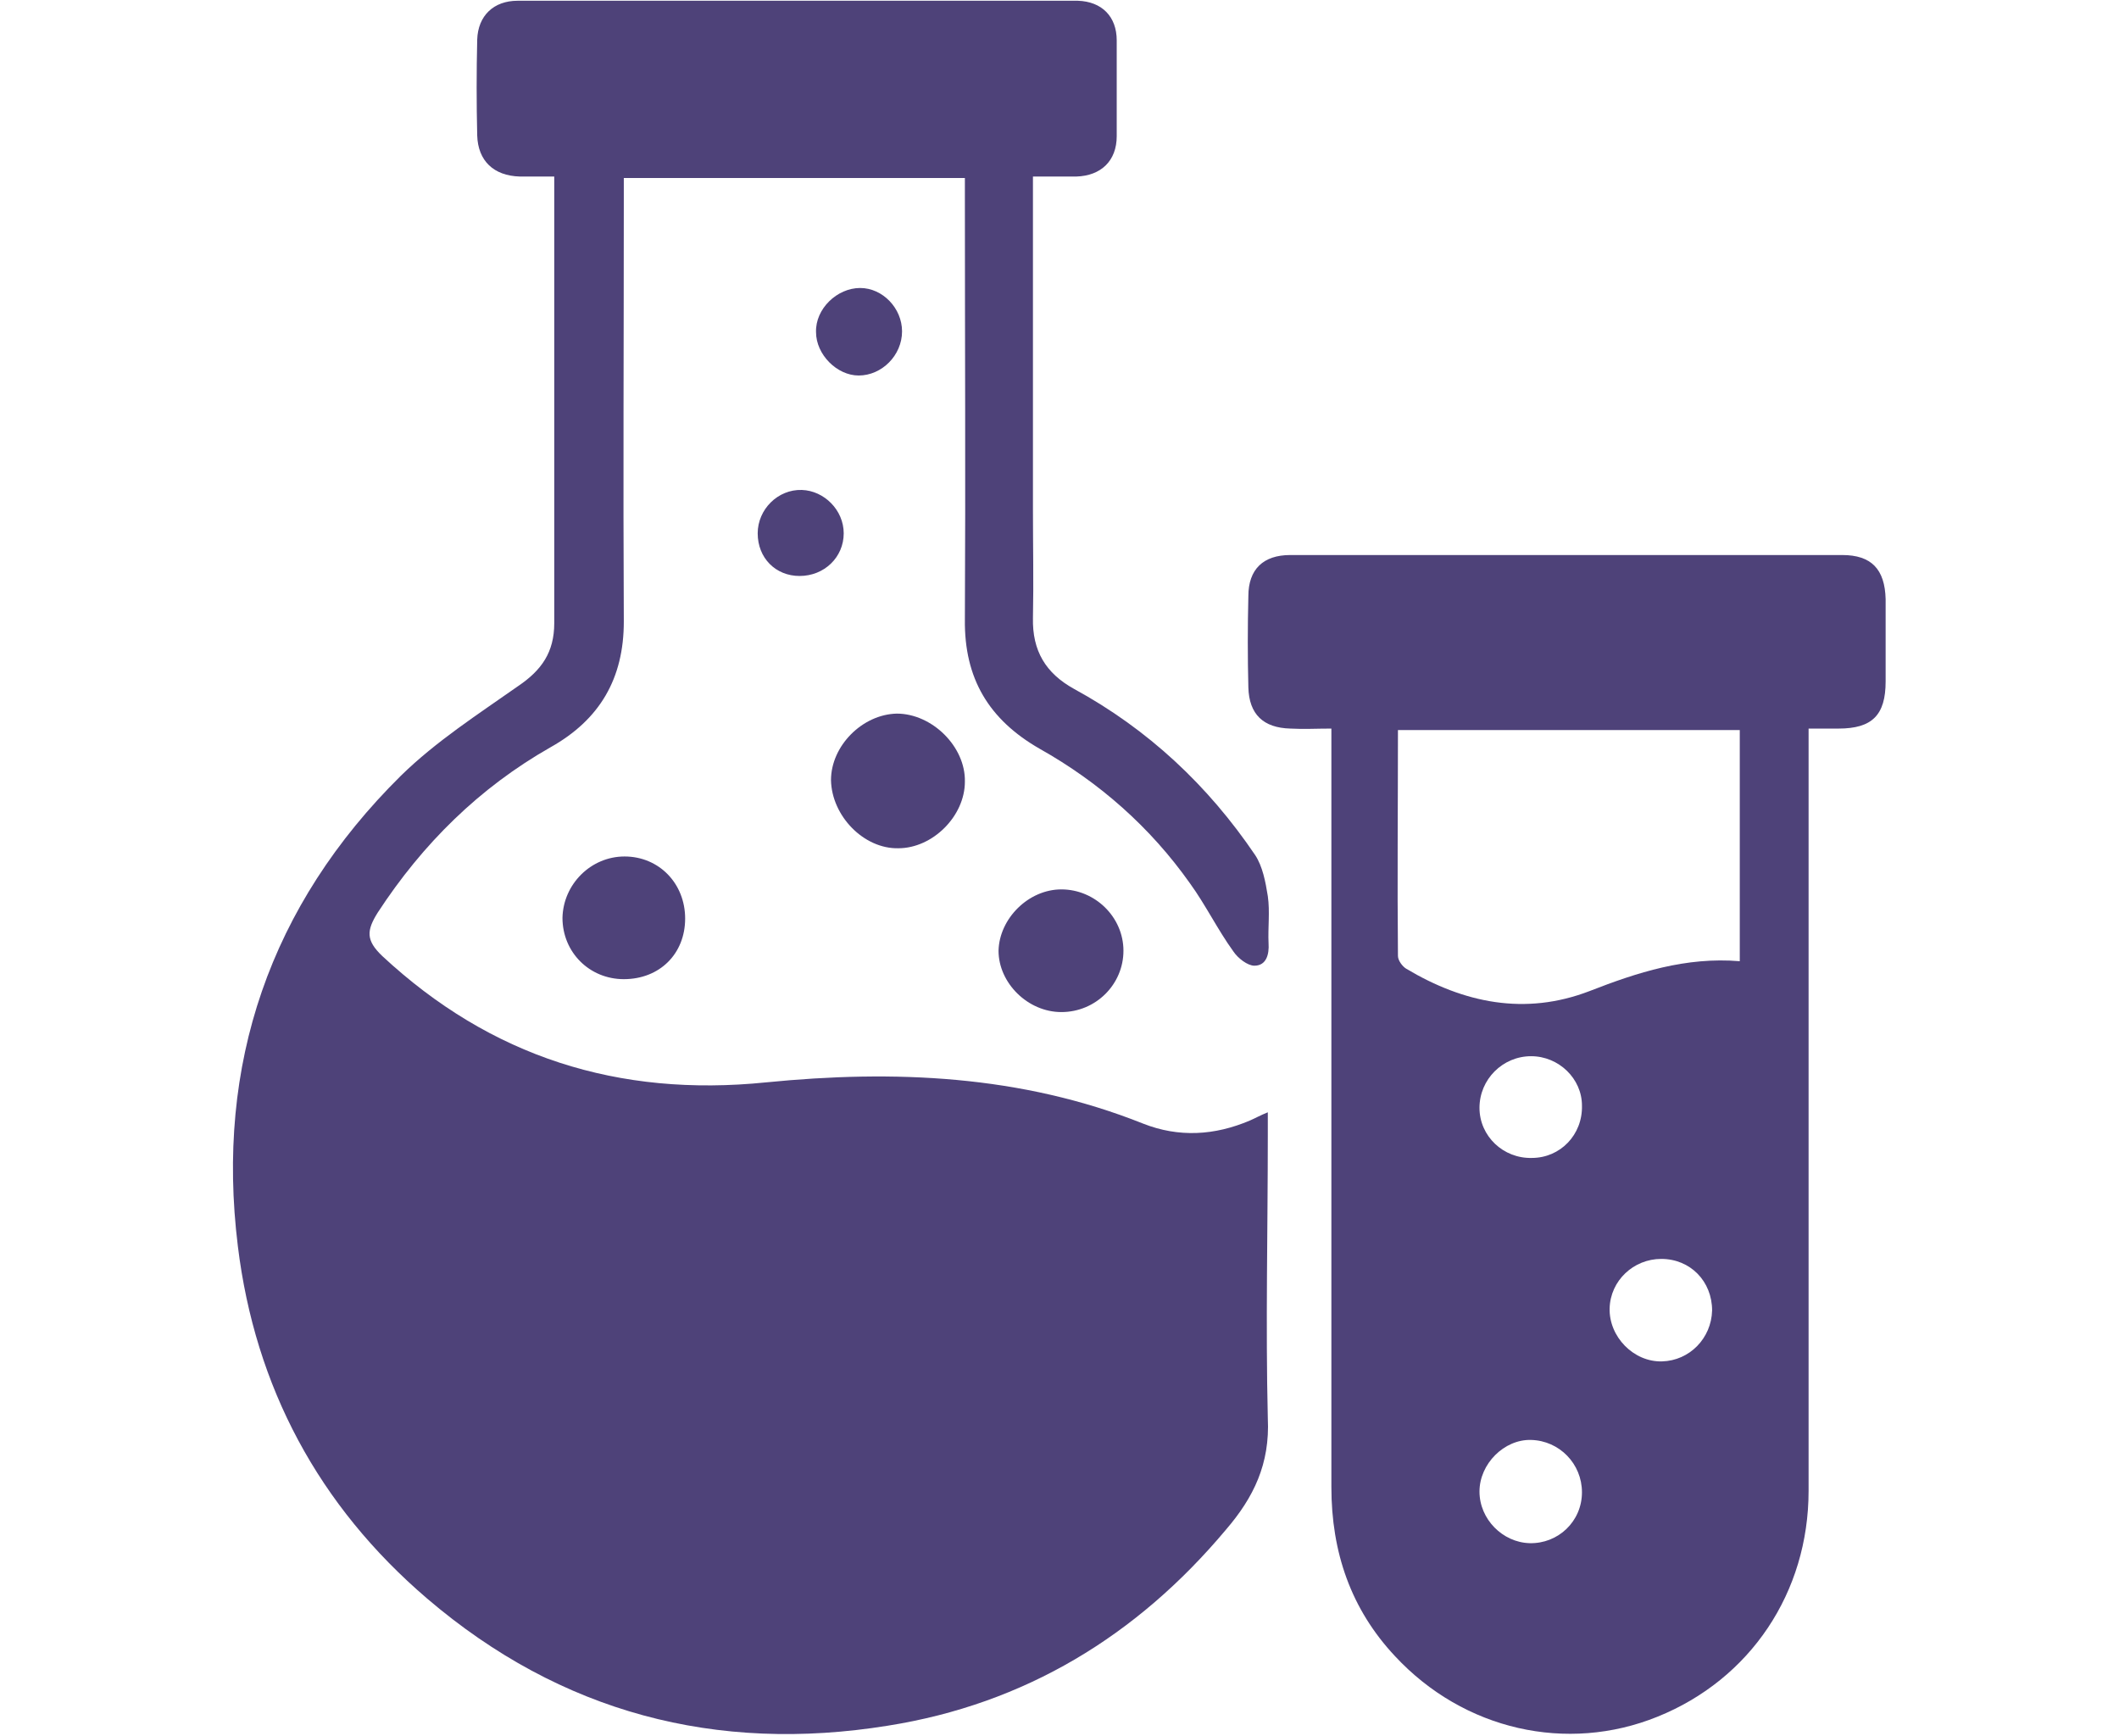
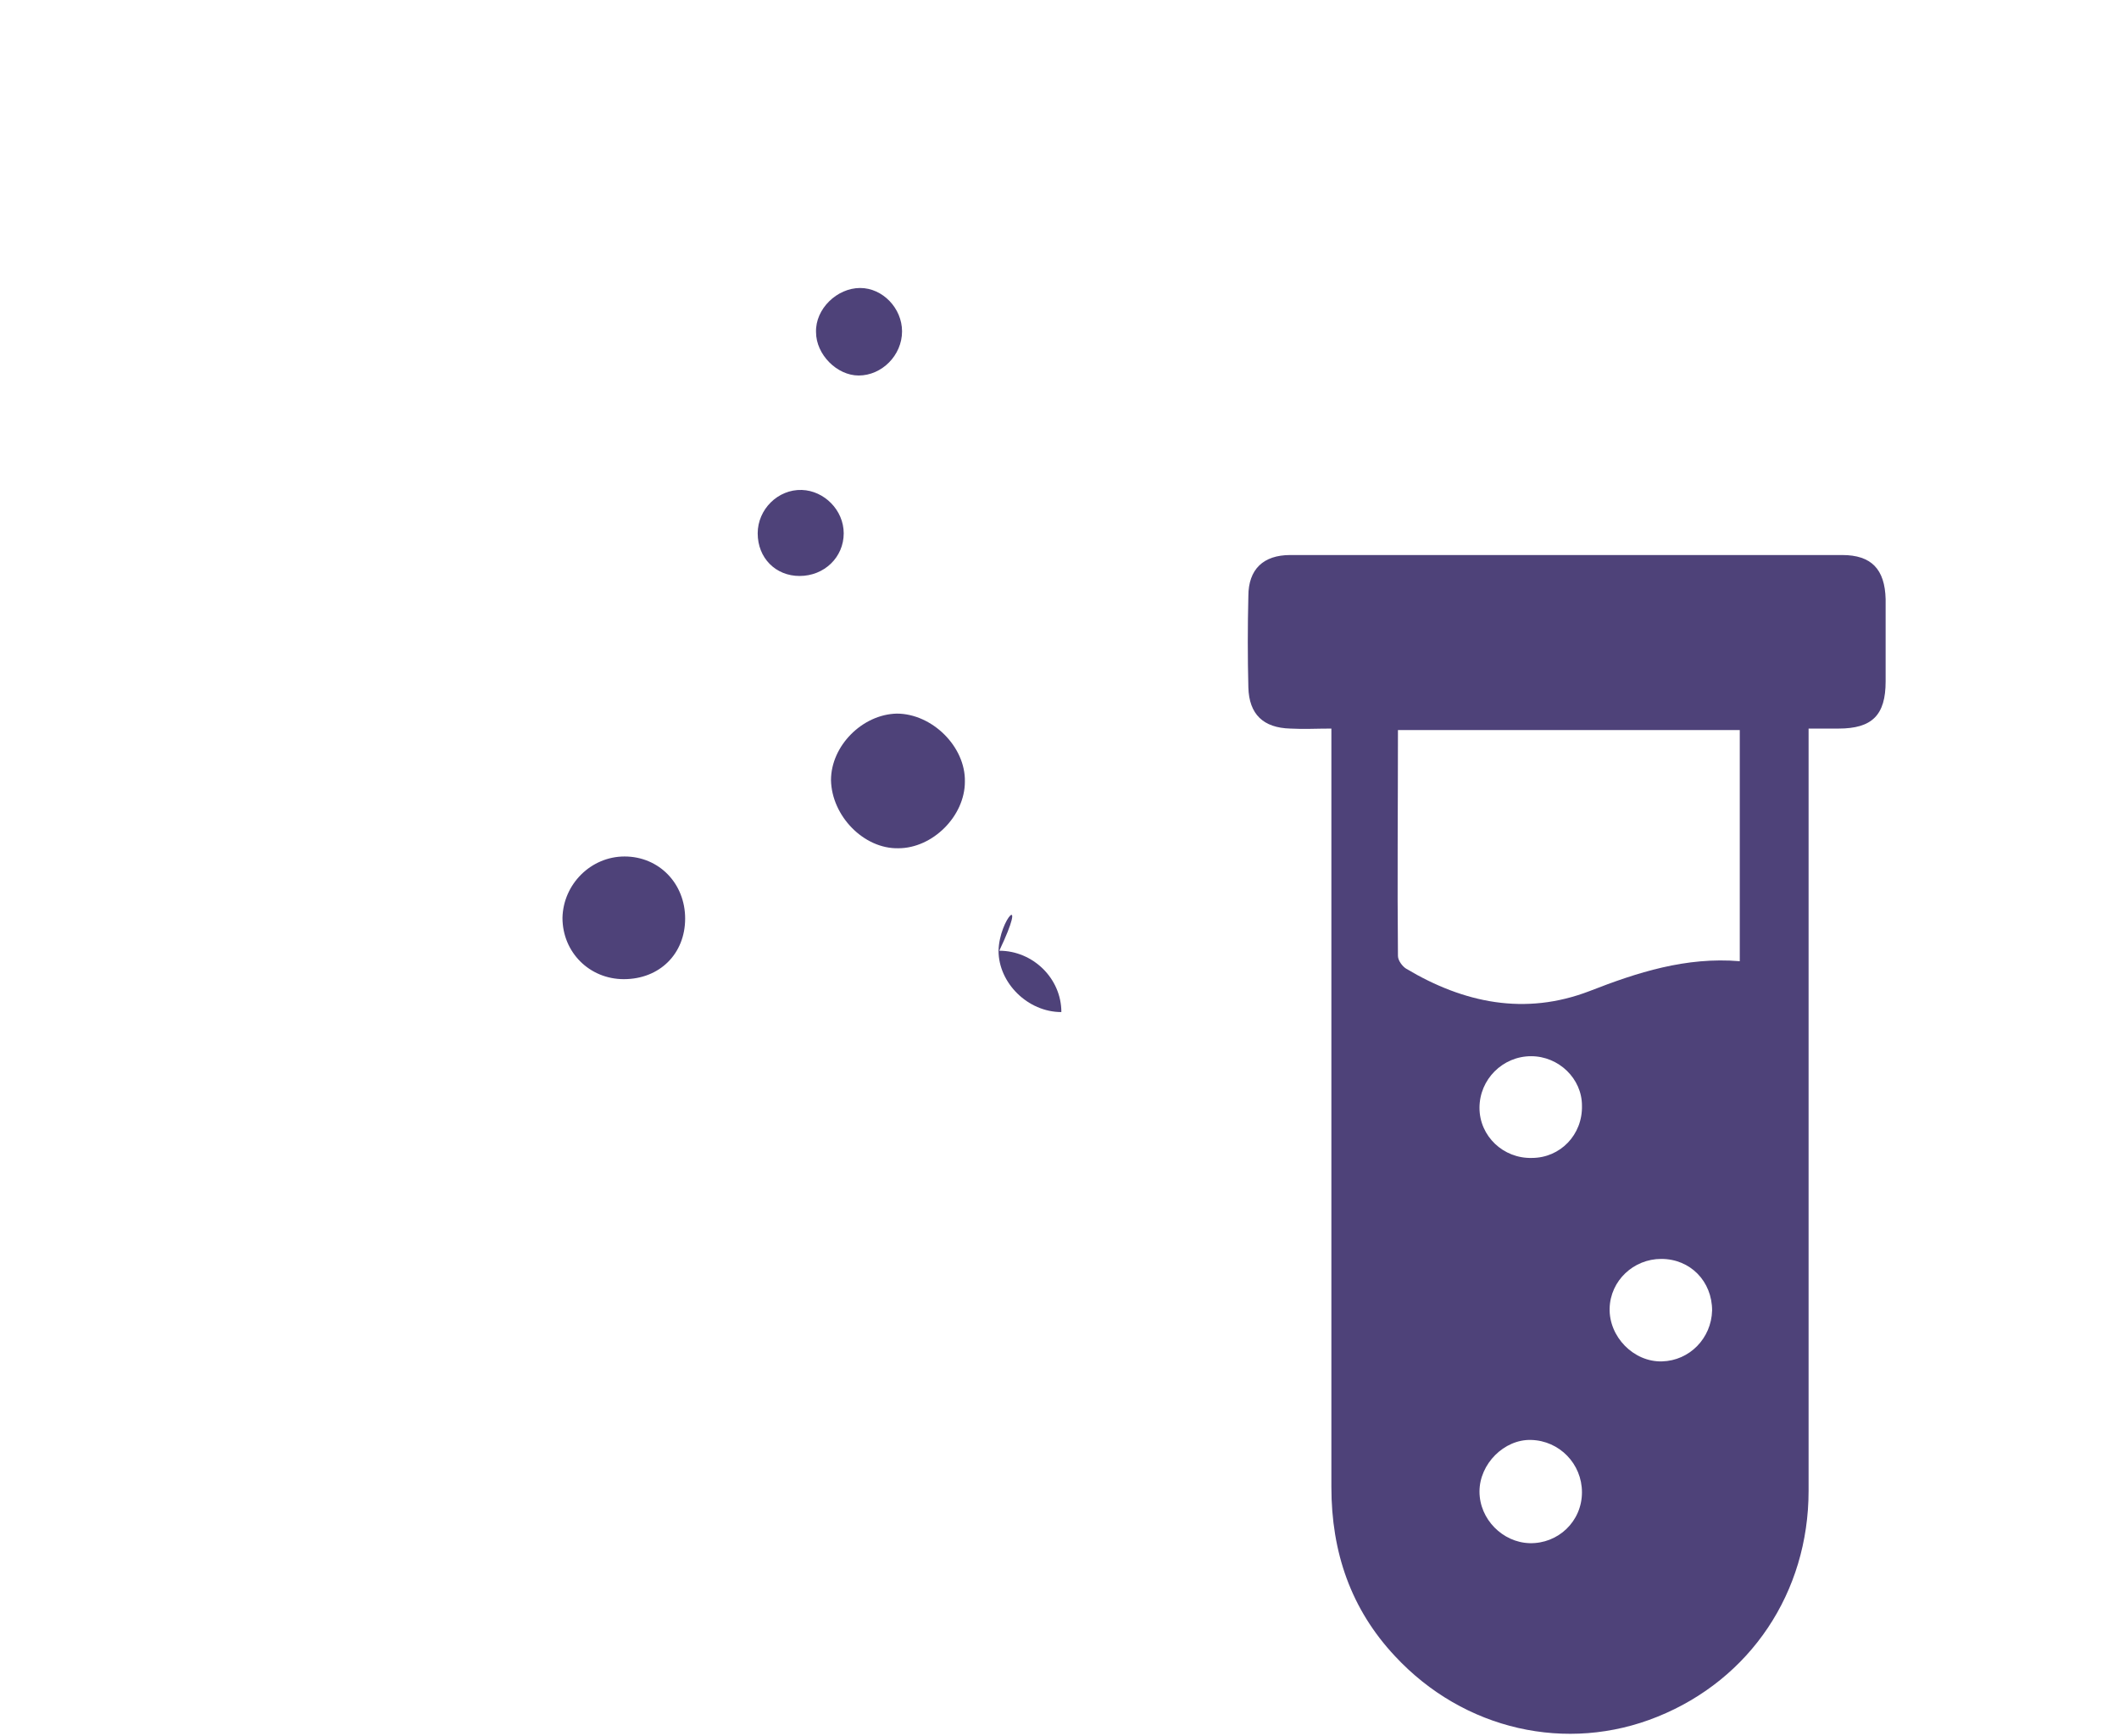
<svg xmlns="http://www.w3.org/2000/svg" version="1.1" x="0px" y="0px" viewBox="0 0 283.3 232.1" style="enable-background:new 0 0 283.3 232.1;" xml:space="preserve">
  <style type="text/css">
	.st0{fill:#4E4279;}
	.st1{display:none;}
	.st2{display:inline;}
	.st3{display:inline;fill:#4E4279;}
</style>
  <g id="Layer_4">
    <circle class="st0" cx="-82.5" cy="-40.1" r="28.4" />
  </g>
  <g id="counselling" class="st1">
    <g class="st2">
      <path class="st0" d="M270.1,106c-2.3,22.5-4.6,44-6.8,65.6c-3.8,0-6.9,0-8.9,0c2-4.3,5.8-8.8,6-13.4c0.7-16.9,0.5-33.9,0.2-50.9    c-0.2-8.4-6.5-15.4-13.9-16.9c-8-1.6-15.3,1.9-19.5,9.5c-2.2,3.9-3.9,8.3-6.5,11.8c-1.5,2-4.5,3.9-6.9,4.1    c-7,0.6-14.1,0.2-21.1,0.2c-5.1,0-8.2,2.7-8.4,7.7c-0.1,5.3,3,8.3,8.5,8.2c4.5,0,8.9,0.1,13.4,0c7.7-0.1,17,2.4,22.8-1.1    c5.8-3.5,8.4-12.7,11.8-19.8c2.3-4.8,5.4-6,10.9-4.1c-4.5,8.3-9.1,16.3-13.1,24.5c-2.7,5.5-5.5,10-12.3,8.5    c-2.8,10.4-8.6,14.1-22,14.1c-0.2-4.4-0.4-8.9-0.6-13.8c-41.8,0-83.2,0-125.6,0c0,6.5,0,12.5,0,18.6c-13.3-1.8-14.3-2.2-23.1-9.4    c-0.8-0.7-2.6-0.6-3.8-0.4c-12.9,1.9-13.2,1.7-13.2-11.4c0-1.9-0.4-3.9,0.1-5.7c0.4-1.4,1.8-2.5,2.8-3.8c0.8,1.2,2.3,2.4,2.4,3.6    c0.3,4.2,0.1,8.4,0.1,13.4c12.4-3.4,23.5-6.1,34.4-9.7c2-0.7,2.9-5,4.3-7.6c-2.4-1.3-5-3.9-7.2-3.6c-6.4,0.9-12.6,2.9-18.8,4.5    c-2.8-10-7.4-13.9-14.5-12.9c-6.6,1-10.1,6.3-10.1,15.6c0,7.7-0.3,15.3,0.1,22.9c0.3,5.6,1.7,11.2,2.6,16.6c-4.1,0-9.5,0-15.1,0    c-2.3-22-4.5-43.5-6.8-65.3c-2.7,0-4.5-0.1-6.4,0c-1.8,0.1-3.5,0.4-4.5,0.5c2.8,40.7,5.6,80.8,8.4,120.8c2.9,0,6.3,0,10.5,0    c0-14.7,0-28.8,0-43.1c13.1,0,25.5,0,38.7,0c0,14.6,0,28.8,0,43.2c4.4,0,7.7,0,12.1,0c0-17.6,0-34.8,0-52c1-0.1,1.9-0.2,2.9-0.3    c9.6,16.2,1,35.3,5.4,52.1c5.1,0,9.9,0,15.3,0c0-6.7,0-12.9,0-18.9c11.8-1.7,14.1-6.6,8.2-16.4c-0.7-1.2-1.4-2.5-2.3-3.6    c-8.3-9.5-5.9-20.8-5.6-31.6c31.4,0,62.1,0,94.9,0c-3.5,3.3-6,5-7.6,7.3c-11.2,15.9-22.4,31.9-33.4,47.9    c-3.5,5.2-2.4,10.3,2.5,13.8c5.1,3.7,10,2.4,13.6-2.5c5.1-6.8,9.8-14,14.8-21c2.3-3.3,4.7-6.6,7.1-9.8c0.5,0.2,1,0.5,1.5,0.7    c0,11.4,0,22.7,0,34.1c5.5,0,10.3,0,15.8,0c0-16.6,0-32.8,0-49.3c2.8-0.3,5-0.6,8-0.9c0,17.2,0,33.8,0,50.1c4.2,0,7.6,0,11.9,0    c0-14.7,0-28.9,0-43c13.3,0,25.6,0,38.7,0c0,14.7,0,28.9,0,43.2c4.2,0,7.6,0,11.3,0c0.2-2,0.5-3.6,0.5-5.2    c1.1-24.6,1.9-49.1,3.4-73.7c0.7-11.4,2.7-22.6,4.2-33.9c0-2.9,0-5.7,0-8.6C278.1,106,274.2,106,270.1,106z" />
      <path class="st0" d="M163.6,54.9c13.8-1.2,25.2,3,35.4,12c0.3,0.2,0.9,0,1.7,0c0.2-0.8,0.6-1.7,0.5-2.5c-0.3-5.4,0.1-9.8,6.1-12.7    c2.4-1.2,3.9-6.4,4.1-9.9c0.6-7.8,0.3-15.8,0.2-23.6c-0.1-8.9-4.7-13.7-13.4-13.9c-11-0.1-22.1-0.1-33.1,0    c-8.3,0.1-13.2,4.8-13.6,13.2c-0.3,8.1-0.3,16.3,0,24.4C151.8,49.6,156.3,55.5,163.6,54.9z" />
      <path class="st0" d="M63.1,81.3c5.9,3.2,7.1,7.7,6.4,14.4c2-1.1,3.4-1.6,4.4-2.4c8.4-7,18-9.7,28.7-8.4c1.4,0.2,2.8,0,4.2-0.1    c7.8-0.7,11.8-4.9,12-13c0.2-8.1,0.2-16.2,0-24.3c-0.2-8.7-4.7-13.2-13.1-13.3c-11-0.1-22-0.1-33,0c-8.9,0.1-13.4,4.4-13.7,13.5    c-0.3,7.9-0.5,15.8,0.1,23.6C59.3,74.9,60.7,80,63.1,81.3z" />
      <path class="st0" d="M234.9,84.3c10.6,0.1,19.9-9,20-19.9c0.2-10.8-8.8-20-19.6-20.1c-11.1-0.1-19.7,8.4-19.8,19.7    C215.5,75.1,224,84.2,234.9,84.3z" />
      <path class="st0" d="M45.1,111.9c7.7,0.1,14-5.9,14.2-13.6c0.2-7.6-6-14-13.7-14.1c-7.8-0.1-13.9,5.9-14.1,13.6    C31.3,105.6,37.3,111.8,45.1,111.9z" />
    </g>
  </g>
  <g id="physic_icon" class="st1">
    <g class="st2">
      <path class="st0" d="M145.1,86.1c-15.5,0-28.3,12.3-28.3,27.5c0,15.6,12.5,28.1,28.2,28.1c15.4,0,27.8-12.1,27.8-27.2    C172.9,98.4,160.9,86.1,145.1,86.1z M144.6,130.9c-9.1-0.2-16.7-7.8-16.8-16.9c-0.1-9.2,7.8-17.2,17.1-17.2    c9.3,0,16.9,7.7,16.9,17.2C161.8,123.4,153.9,131.1,144.6,130.9z" />
      <path class="st0" d="M231.8,114.1C247.6,93.2,253.4,72.6,245,58c-2.9-5.2-7.4-9.2-13.2-12.1c-0.7-7.1-6.7-12.7-14-12.7    c-5.1,0-9.6,2.8-12.1,6.9c-5.7-0.2-11.8,0.2-18.2,1c-10.3-24.6-25.6-40.3-42.7-40.3c-17.3,0-32.8,16.1-43.1,41.4    C74,38.8,51.9,44.7,43.5,60.2c-2.2,4-3.3,8.4-3.5,13.1c-3.9,2.5-6.4,6.9-6.4,11.8c0,7.5,5.9,13.6,13.2,14.1    c2.9,5.5,6.6,11.2,11.1,16.9c-15.8,20.9-21.5,41.5-13.2,56.1c8.5,14.9,29.9,20.5,56.7,17.1c10.3,25.7,25.9,42.2,43.4,42.2    c11.7,0,22.6-7.4,31.6-20c0.7,0.1,1.5,0.2,2.3,0.2c7.8,0,14.1-6.3,14.1-14.1c0-3.6-1.3-6.8-3.5-9.3c27.1,3,48.7-3,56.9-18.2    C254.3,155.1,248.1,134.6,231.8,114.1z M205.5,54.1c2.4,4.3,7,7.2,12.3,7.2c2.6,0,5.1-0.7,7.2-2c2.7,1.7,4.8,3.9,6.3,6.5    c5.4,9.4,1.6,23-9,37.5c-6.8-7-14.8-14-23.7-20.5c-1.5-10-3.6-19.5-6.2-28.1C197.1,54.1,201.5,53.9,205.5,54.1z M165.4,151.1    c-6.7,3.8-13.4,7.2-20,10.2c-6.7-2.8-13.5-6.1-20.2-9.7c-7.3-4-14.2-8.2-20.6-12.6c-0.7-7.4-1.1-15-1.1-22.9    c0-8.5,0.4-16.7,1.3-24.5c6.1-4.3,12.7-8.6,19.7-12.5c6.7-3.8,13.4-7.2,20-10.2c6.7,2.8,13.5,6.1,20.2,9.7    c7.2,3.9,14.1,8.1,20.4,12.4c0.9,8,1.3,16.4,1.3,25.1c0,7.7-0.4,15.2-1.1,22.4C179.1,142.8,172.5,147.1,165.4,151.1z M182.5,157.9    c-1,5-2.1,9.7-3.4,14.2c-4.7-1-9.6-2.3-14.6-3.8c2.7-1.4,5.4-2.9,8.1-4.4C176,161.9,179.3,160,182.5,157.9z M126.4,168.7    c-5.3,1.8-10.5,3.2-15.5,4.4c-1.4-4.7-2.6-9.6-3.6-14.9c3.5,2.1,7.1,4.2,10.8,6.2C120.9,165.9,123.6,167.4,126.4,168.7z M89,127.2    c-4.5-3.8-8.7-7.6-12.4-11.4c3.7-4,7.9-8,12.5-12c-0.2,4-0.3,8.1-0.3,12.2C88.7,119.8,88.8,123.5,89,127.2z M107.7,71.8    c1-4.8,2.2-9.4,3.5-13.8c4.5,1,9.2,2.2,14,3.7c-2.7,1.4-5.4,2.9-8.1,4.4C113.9,68,110.7,69.9,107.7,71.8z M163.4,61.4    c5.1-1.7,10.1-3.1,14.9-4.2c1.4,4.5,2.6,9.4,3.7,14.4c-3.4-2-6.8-4-10.4-6C168.9,64.1,166.1,62.7,163.4,61.4z M200.7,102.7    c4.6,3.8,8.8,7.7,12.5,11.5c-3.7,4-7.8,8-12.4,11.9c0.1-3.3,0.2-6.7,0.2-10.1C201,111.5,200.9,107.1,200.7,102.7z M144.9,16.5    c11,0,21,10.3,28.4,27.1c-9.4,2.2-19.2,5.3-29.1,9.4c-9.6-3.7-19.1-6.5-28.2-8.5C123.5,27.2,133.7,16.5,144.9,16.5z M59.5,92.8    c1.5-2.2,2.3-4.9,2.3-7.7c0-4.9-2.5-9.2-6.3-11.8c0.3-2,1-3.9,1.9-5.6C62.8,57.6,77.5,53.8,97,55.8c-2.6,8.6-4.6,17.9-6,27.7    c-9,6.9-17,14.1-23.8,21.5C64,100.8,61.4,96.7,59.5,92.8z M58.4,164.3c-5.4-9.4-1.6-23,9-37.5c6.7,7,14.6,13.8,23.3,20.3    c1.4,10.1,3.4,19.6,6,28.4C78.1,177.5,63.9,174,58.4,164.3z M144.9,215.5c-11.4,0-21.7-11-29.2-28.9c9.6-2.2,19.7-5.4,29.9-9.5    c9,3.4,17.8,6.1,26.3,8.1c-4.3,2.4-7.2,7-7.2,12.3c0,1.7,0.3,3.4,0.9,4.9C159.5,210.7,152.4,215.5,144.9,215.5z M232.4,162.4    c-5.4,10-19.9,13.8-39,12c2.5-8.7,4.4-18.1,5.7-28c8.9-6.8,16.7-14,23.5-21.3C233.4,139.4,237.5,152.8,232.4,162.4z" />
    </g>
  </g>
  <g id="chem_lab">
    <g>
-       <path class="st0" d="M169.5,151.7c0-0.9,0-1.8,0-3c-1,0.4-1.7,0.8-2.4,1.1c-4.7,2-9.5,2.3-14.3,0.4c-16.3-6.5-33.3-7.2-50.4-5.5    c-19.7,2-36.8-3.4-51.3-16.9c-2.2-2.1-2.1-3.4-0.6-5.8c6-9.2,13.6-16.7,23.1-22.1c6.6-3.7,9.8-9.2,9.8-16.8    c-0.1-18.8,0-37.6,0-56.4c0-1,0-1.9,0-2.9c15.4,0,30.4,0,45.6,0c0,1,0,1.8,0,2.6c0,18.8,0.1,37.6,0,56.4    c-0.1,7.9,3.2,13.4,10,17.3c8,4.5,14.8,10.5,20.1,18c2.1,2.9,3.7,6.2,5.8,9.1c0.6,0.9,1.9,1.9,2.8,1.9c1.6,0,2-1.5,1.9-3    c-0.1-2.1,0.2-4.2-0.1-6.3c-0.3-1.9-0.7-4-1.7-5.5c-6.3-9.3-14.3-16.8-24.2-22.2c-3.8-2.1-5.6-5.1-5.5-9.5c0.1-4.8,0-9.6,0-14.4    c0-14.8,0-29.6,0-44.6c2.2,0,4,0,5.8,0c3.3-0.1,5.4-2.1,5.4-5.4c0-4.3,0-8.5,0-12.8c0-3.2-2-5.2-5.2-5.3c-25,0-49.9,0-74.9,0    c-3.2,0-5.3,2-5.4,5.2c-0.1,4.3-0.1,8.5,0,12.8c0.1,3.4,2.2,5.4,5.7,5.5c1.5,0,3,0,4.6,0c0,1.3,0,2.2,0,3.1c0,18.9,0,37.8,0,56.6    c0,3.9-1.7,6.3-4.8,8.4c-5.4,3.8-11,7.4-15.7,12c-17.5,17.3-24.8,38.6-21.8,62.9c2.3,18.8,10.8,34.7,25.3,47.1    c17.9,15.3,38.7,20.7,61.6,17c18.3-2.9,33.3-12,45.2-26.2c3.7-4.3,5.9-8.8,5.6-14.9C169.2,177.1,169.5,164.4,169.5,151.7z" />
      <path class="st0" d="M252.1,80.1c-0.1-4-1.9-5.9-5.8-5.9c-24.6,0-49.2,0-73.8,0c-3.6,0-5.6,1.9-5.6,5.5c-0.1,4.1-0.1,8.2,0,12.2    c0.1,3.6,2,5.4,5.6,5.5c1.8,0.1,3.5,0,5.5,0c0,1.1,0,1.7,0,2.3c0,33,0,66,0,99.1c0,8.7,2.6,16.3,8.5,22.6c9.2,9.9,23,13,35.1,8.1    c12.4-5,20.2-16.6,20.2-30.2c0-32.6,0-65.1,0-97.7c0-1.3,0-2.5,0-4.2c1.6,0,2.8,0,4,0c4.5,0,6.3-1.8,6.3-6.3    C252.1,87.5,252.1,83.8,252.1,80.1z M204.5,206.3c-3.6-0.1-6.7-3.2-6.7-6.9c0-3.7,3.3-7,6.9-6.9c3.8,0.1,6.8,3.2,6.8,7    C211.5,203.4,208.3,206.4,204.5,206.3z M197.8,148.1c0-3.8,3.1-6.9,6.9-6.9c3.7,0,6.8,3,6.8,6.6c0.1,3.9-2.9,7-6.7,7    C201,154.9,197.8,151.9,197.8,148.1z M222.2,182c-3.8,0.1-7.1-3.3-7-7.1c0.1-3.7,3.2-6.6,6.9-6.6c3.9,0,6.8,3,6.8,6.9    C228.8,178.9,225.9,181.9,222.2,182z M232.6,128.5c-7.2-0.6-13.7,1.5-20.1,4c-8.6,3.3-16.8,1.6-24.5-3c-0.5-0.3-1.1-1.1-1.1-1.7    c-0.1-10,0-19.9,0-30.2c15.4,0,30.4,0,45.7,0C232.6,108,232.6,118.1,232.6,128.5z" />
      <path class="st0" d="M120.1,113.4c4.6,0,8.9-4.3,8.9-8.9c0.1-4.7-4.4-9.1-9.1-9.1c-4.6,0.1-8.8,4.3-8.8,8.9    C111.2,109.1,115.5,113.5,120.1,113.4z" />
      <path class="st0" d="M75.2,122.7c0,4.6,3.6,8.2,8.2,8.2c4.8,0,8.2-3.4,8.2-8.1c0-4.7-3.5-8.3-8.1-8.3    C79,114.5,75.3,118.2,75.2,122.7z" />
-       <path class="st0" d="M133.5,127.1c0,4.3,3.9,8.2,8.4,8.2c4.6,0,8.3-3.7,8.3-8.2c0-4.5-3.8-8.2-8.3-8.2    C137.5,118.9,133.6,122.8,133.5,127.1z" />
+       <path class="st0" d="M133.5,127.1c0,4.3,3.9,8.2,8.4,8.2c0-4.5-3.8-8.2-8.3-8.2    C137.5,118.9,133.6,122.8,133.5,127.1z" />
      <path class="st0" d="M120.6,44.3c0-3.1-2.6-5.8-5.6-5.8c-3.1,0-6,2.8-5.9,5.9c0,3,2.8,5.8,5.7,5.8    C117.9,50.2,120.6,47.5,120.6,44.3z" />
      <path class="st0" d="M101.3,71.3c0,3.3,2.4,5.7,5.6,5.7c3.3,0,5.9-2.5,5.9-5.7c0-3.1-2.6-5.7-5.6-5.8    C104,65.4,101.3,68.1,101.3,71.3z" />
    </g>
  </g>
  <g id="bio_lab" class="st1">
    <g class="st2">
      <path class="st0" d="M224.5,133.7c-0.7-7.4-2.6-14.5-5.3-21.5c-0.7-1.8-0.8-1.8-2.5-0.7c0,0-0.1,0-0.1,0.1    c-3.2,2.3-6.7,3.9-10.5,4.9c-1.7,0.4-3.5,0.6-5.4,0.9c5.4,11.7,6.9,23.8,3.5,36.4c-3.4,12.5-10.3,22.6-21.1,29.8    c-13.3,9-27.8,10.8-43.2,7.2c0.8-1.5,2-2.6,2.1-3.9c0.4-3.3,0.4-6.7,0.6-10.2c-26.8,0-53.4,0-80,0c0,3.4-0.1,6.6,0,9.8    c0.1,1.9,1.7,3.7,3.6,4c1.8,0.3,3.6,0.5,5.4,0.5c10.3,0.1,20.5,0,30.8,0.1c0.7,0,1.5,0.3,2,0.7c5,4.4,10.4,8.4,16.2,11.6    c0.7,0.4,1.3,0.9,2.1,1.4c-0.7,0.2-1,0.3-1.4,0.4c-5,1.5-9.8,3.3-14.3,6.1c-5.2,3.3-9.6,7.3-12.3,12.9c-1.1,2.4-1.7,4.9-1.8,7.6    c32.5,0,64.8,0,97.2,0c0-0.5,0-0.9,0-1.3c-0.5-4.2-1.9-8.1-4.8-11.2c-2.1-2.3-4.4-4.3-6.7-6.3c-1.8-1.5-4-2.7-6-4    c0.1-0.1,0.2-0.1,0.3-0.2c0.4-0.1,0.8-0.3,1.2-0.4c18.9-5.9,33-17.6,42.4-34.9C223.4,161.3,225.8,147.9,224.5,133.7z" />
      <path class="st0" d="M131,134c13.1-13.1,26.2-26.2,39.3-39.2c0.7-0.7,1-1.4,1-2.4c0.2-3.1,0-6.3,0.8-9.3c1.8-7.4,6-13.3,12.4-17.5    c1-0.6,1.9-1.3,3.1-2.1c-13.6-13.9-26.9-27.6-40.5-41.5c-21.9,21.4-43.7,42.7-65.6,64.2c16.2,16.3,32.3,32.5,48.6,48.9    C130.5,134.6,130.7,134.3,131,134z" />
      <path class="st0" d="M115.3,139.3c-0.1-0.1-0.3-0.3-0.5-0.5c-7-7-14-14-21-21c-5-4.9-10-9.8-15-14.7c-0.8-0.8-1.4-0.8-2.2,0    c-6,6-12,11.9-18,17.8c-0.1,0.1-0.2,0.2-0.2,0.3c12.6,12.6,25.1,25.1,37.5,37.5C102.3,152.3,108.8,145.8,115.3,139.3z" />
      <path class="st0" d="M187.6,53.3c0.8,0.9,1.8,1.6,2.7,2.5c0.7,0.6,1.2,0.6,1.9-0.1c1.8-1.8,3.7-3.5,5.5-5.2    c4.3-4.2,8.7-8.4,13-12.6C208.1,34.4,175.2,1,173.4,0c-6.4,6.2-12.8,12.4-19.2,18.6c0.4,0.5,0.6,0.7,0.8,1    C165.9,30.8,176.7,42,187.6,53.3z" />
      <path class="st0" d="M179.1,89.4c-0.7,11.5,8.9,21.5,20.1,21.9c10.1,0.4,20.9-7,21.8-20.1c0.7-10.1-6.8-20.8-19.2-21.9    C189.9,68.2,179.8,77.1,179.1,89.4z" />
    </g>
  </g>
  <g id="geography" class="st1">
    <path class="st3" d="M91.5,230.1c-2.8-3.1-4.8-16.9-2.4-20.5c1-1.5,3.4-2.6,5.3-2.8c11.7-1.6,19.8-8.8,21.1-18.8   c-7.5-2.5-15.3-4.3-22.2-7.7c-8.1-4-15.5-9.4-23-14.4c-2.9-1.9-4.8-4.9-2-8.1c2.8-3.3,5.9-2,8.8,0.5c8.3,7.1,17.5,12.5,28.2,15.9   c0.4-0.8,0.8-1.5,1.1-2.2c2.2-7.3,2.2-7.3-4.8-10.5c-30.2-13.7-45.2-43.7-42-73c3.7-34.1,27.9-59.4,60.5-64   c8.4-1.2,17-0.2,25.8-0.2c0.9-3.1,1.7-6.1,2.8-10.1c-5.2-0.6-10.2-1.4-15.1-1.7c-3.7-0.2-7.3-0.6-7.3-5c0-4.6,3.7-5.4,7.6-5.3   c43.6,1.6,79.7,32.2,88.4,73.5c10.9,51.9-21.1,100-73.5,111.1c-0.6,0.1-1.2,0.5-1.8,0.8c1.1,10.2,9,18,20.3,19   c5.4,0.5,7.1,2.9,6.9,7.7c-0.1,3,0.4,6.2-0.2,9.1c-0.5,2.4-2.2,4.5-3.3,6.8C144.2,230.1,117.9,230.1,91.5,230.1z M115.7,176.4   c38.7,8.6,85.7-15.5,96.5-63.3c10.3-45.5-20.2-86-53.9-95.6c-0.8,3.2-1.6,6.4-2.4,9.5c40.4,16.4,52.2,54.8,46.1,83.2   c-3.3,15.4-10.8,28.6-22.6,39.2c-17.5,15.5-38.2,20.5-61,17.4C117.3,170.2,116.5,173.1,115.7,176.4z M149.3,127.4   c2.4-5.8,5.2-12.6,8.2-19.8c-18.7-5-36.6-9.8-55.3-14.8c-1,7.9-2,15.1-2.8,21.2C116.3,118.6,132.3,122.9,149.3,127.4z M112.9,63.7   c-2.3,5.6-5,12-8,19.2c18.7,5,36.7,9.8,55.4,14.8c0.9-7.9,1.8-14.9,2.5-20.7C145.8,72.5,129.9,68.2,112.9,63.7z M98.3,218.5   c0.4,0.5,0.7,0.9,1.1,1.4c20.4,0,40.8,0,61.1-0.1c1.1,0,2.1-1,3.2-1.5c-1-0.8-1.8-2.1-3-2.4c-8.4-2.5-15.3-7.1-19.7-14.7   c-2.2-3.9-3.7-8.2-5.5-12.3c-2.9,0-6.1,0-9.1,0c-3.2,14.2-11.3,23.3-25.2,27.1C100.1,216.3,99.2,217.6,98.3,218.5z M118,52.9   c15.1,7,29.1,11,44.4,12.1c-0.7-8.2-2.2-15.5-6.3-22.1c-4.9-8-13-10.3-20.8-5.1C129.4,41.9,124.3,47.3,118,52.9z M100.1,126.2   c0.8,9.1,2.5,17.1,8,23.9c4.3,5.3,9.5,6.6,15.8,4.2c8.2-3.2,13.6-9.5,18.9-16.7C129.1,131.2,115.3,127.4,100.1,126.2z M167.5,110.3   c-3.3,8-6.5,15.7-9.7,23.4c4.3,3.1,8.4,6.2,12.7,9.3c8.6-7.3,15-15.8,18.7-26.8C181.8,114.2,174.9,112.3,167.5,110.3z M88.9,115.2   c1.1-8.4,2.2-16.5,3.4-25c-7.3-1.9-14.4-3.8-21.9-5.8c-2.4,11.5-1,22.1,2.9,32.6C78.7,116.4,83.7,115.8,88.9,115.2z M189.2,74.1   c-4.8,0.5-9.1,0.8-13.4,1.5c-1.2,0.2-2.8,1.9-3,3c-1,7.1-1.7,14.2-2.6,21.8c7,1.9,14,3.8,21.6,5.9C194.1,95.2,193,84.8,189.2,74.1z    M73,74.4c7.7,2.1,14.8,3.9,21.9,5.8c3.3-7.9,6.4-15.4,9.4-22.9c-4.3-3.1-8.4-6.2-12.7-9.4C83.1,55.1,77,63.6,73,74.4z M109.7,48.4   c4.1-4.8,7.8-9.2,11.5-13.5c-0.1-0.3-0.3-0.6-0.4-0.9c-6.7,2.3-13.3,4.7-21.1,7.4C103.8,44.3,106.7,46.3,109.7,48.4z M170.9,47.4   c-0.3,0.2-0.5,0.4-0.8,0.7c1,5.6,2.1,11.3,3.2,17.3c3.6-0.4,7.1-0.7,12.2-1.2C179.9,57.9,175.4,52.7,170.9,47.4z M91.2,143.2   c0.4-0.3,0.8-0.5,1.2-0.8c-1.1-5.5-2.1-11-3.3-17c-3.7,0.5-7.1,0.9-11.9,1.5C82.3,133,86.8,138.1,91.2,143.2z M162.4,149.7   c-4.3-3-7.2-5.1-10.1-7.1c-3.8,4.6-7.3,8.8-10.9,13c0.2,0.4,0.3,0.8,0.5,1.2C148.3,154.6,154.6,152.4,162.4,149.7z" />
  </g>
</svg>